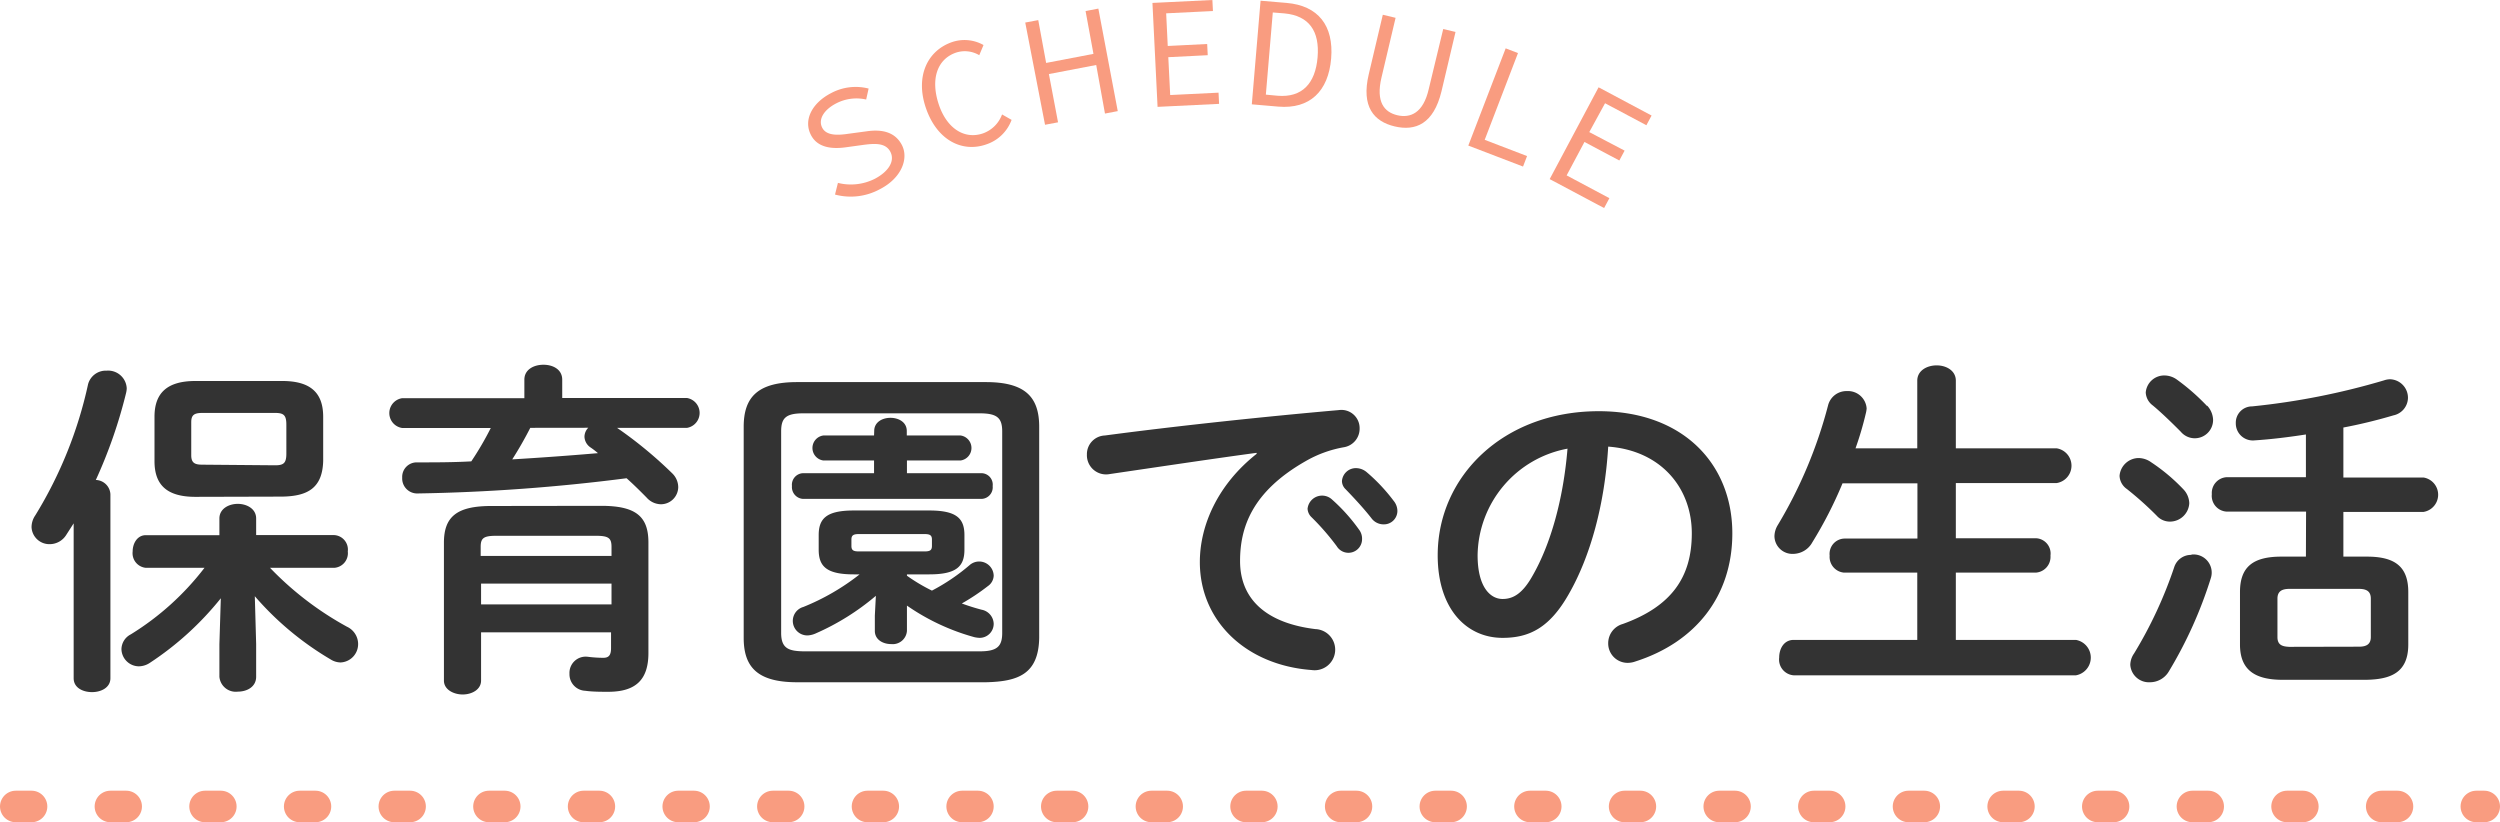
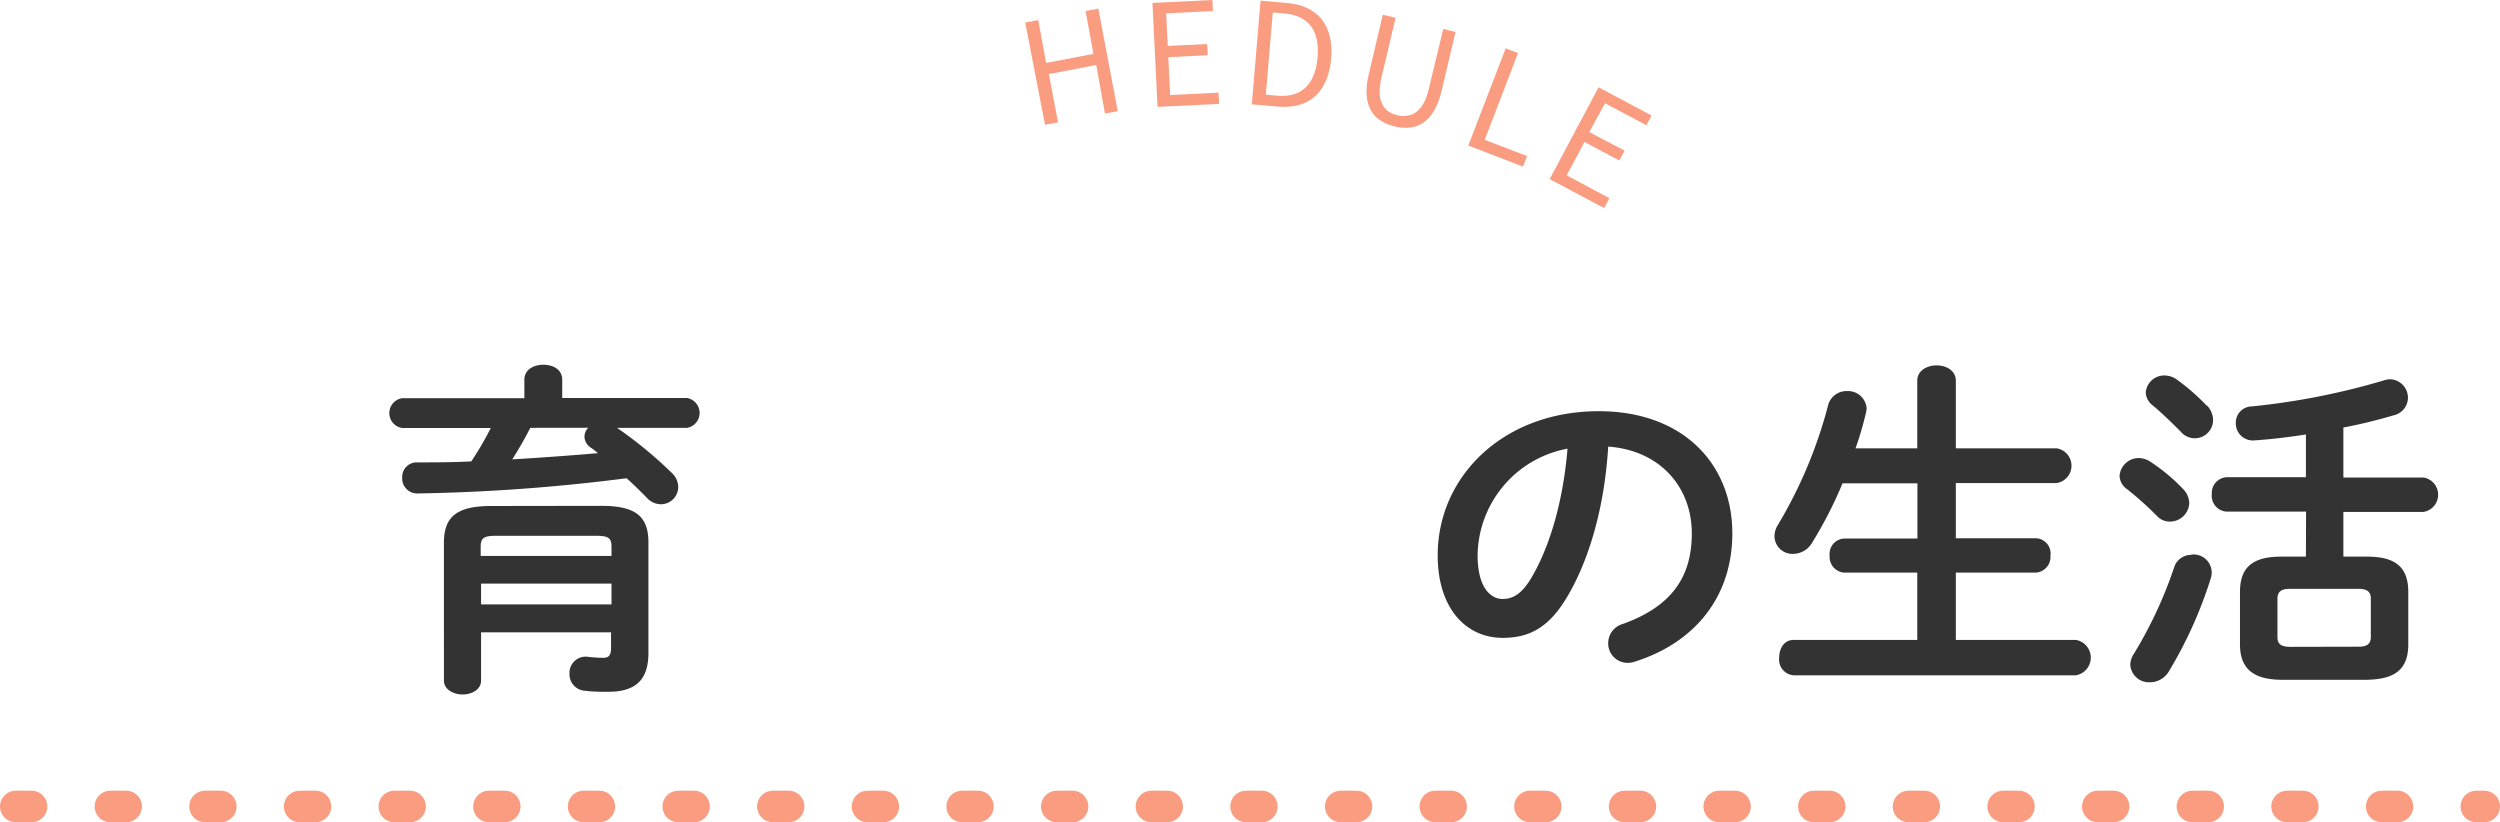
<svg xmlns="http://www.w3.org/2000/svg" viewBox="0 0 317 104.26">
  <defs>
    <style>.cls-1{fill:none;stroke:#f99c80;stroke-linecap:round;stroke-miterlimit:10;stroke-width:4px;stroke-dasharray:2 10;}.cls-2{fill:#f99c80;}.cls-3{fill:#333;}</style>
  </defs>
  <g id="レイヤー_2" data-name="レイヤー 2">
    <g id="保育園での生活">
      <line class="cls-1" x1="2" y1="102.26" x2="315" y2="102.26" />
-       <path class="cls-2" d="M111.55,24a7.72,7.72,0,0,1-5.67.67l.37-1.48a6.74,6.74,0,0,0,4.66-.51c1.71-.89,2.6-2.22,2-3.41s-2-1.09-3.5-.89l-2.25.31c-1.46.19-3.44.14-4.32-1.55-1-1.89.11-4.07,2.52-5.32a6.59,6.59,0,0,1,4.78-.59l-.31,1.39a5.55,5.55,0,0,0-3.82.5c-1.5.78-2.31,2-1.75,3.08s2.13.94,3.4.75l2.23-.3c1.81-.26,3.55,0,4.46,1.72S114.32,22.59,111.55,24Z" />
-       <path class="cls-2" d="M117.42,13.74c-1.39-4,.13-7.3,3.29-8.4a4.91,4.91,0,0,1,4,.37L124.17,7a3.58,3.58,0,0,0-3-.31C118.84,7.53,118,10,119,13.13s3.27,4.6,5.65,3.78a4,4,0,0,0,2.41-2.4l1.21.69a5.14,5.14,0,0,1-3.21,3.11C122,19.38,118.82,17.78,117.42,13.74Z" />
      <path class="cls-2" d="M130,2.86l1.65-.31,1,5.43,6-1.15-1-5.43,1.62-.31,2.46,13-1.62.31L139,8.24l-6,1.15,1.16,6.12-1.65.31Z" />
      <path class="cls-2" d="M146.13.37l7.6-.37.07,1.4-5.93.29.2,4.14,5-.25L153.14,7l-5,.25.24,4.8,6.13-.3.07,1.42-7.8.38Z" />
      <path class="cls-2" d="M159.84.09l3.3.28c4,.34,6,2.87,5.65,7.05s-2.73,6.43-6.69,6.1l-3.37-.29ZM162,12.14c3.1.26,4.79-1.55,5.07-4.87S166,2,162.88,1.7l-1.49-.12L160.51,12Z" />
      <path class="cls-2" d="M173.56,9.41l1.78-7.54,1.62.39-1.79,7.58c-.73,3.1.36,4.38,2,4.77s3.3-.24,4-3.34L183,3.68l1.56.37-1.78,7.53c-1,4.14-3.3,5.07-5.93,4.45S172.58,13.54,173.56,9.41Z" />
      <path class="cls-2" d="M190.92,6.13l1.56.6-4.22,11,5.37,2.06-.51,1.33-6.94-2.66Z" />
      <path class="cls-2" d="M202.7,11.07l6.72,3.58-.66,1.23-5.24-2.79-2,3.66L206,19.1l-.67,1.25L200.91,18l-2.26,4.24,5.42,2.89-.67,1.25-6.9-3.67Z" />
-       <path class="cls-3" d="M9.34,66.36l-.93,1.45A2.48,2.48,0,0,1,6.3,69,2.26,2.26,0,0,1,4,66.84a2.65,2.65,0,0,1,.48-1.5,53.35,53.35,0,0,0,6.69-16.63A2.33,2.33,0,0,1,13.52,47a2.36,2.36,0,0,1,2.55,2.25,2.9,2.9,0,0,1-.09.61,61.49,61.49,0,0,1-3.83,11A1.91,1.91,0,0,1,14,62.66V86c0,1.19-1.18,1.76-2.33,1.76S9.34,87.22,9.34,86ZM32.48,81.67v4.14c0,1.27-1.14,1.89-2.33,1.89a2.08,2.08,0,0,1-2.33-1.89V81.67L28,75.86a38.78,38.78,0,0,1-9,8.19,2.57,2.57,0,0,1-1.4.44,2.23,2.23,0,0,1-2.2-2.2,2.15,2.15,0,0,1,1.18-1.85A34.71,34.71,0,0,0,25.93,72H18.49a1.86,1.86,0,0,1-1.67-2.07c0-1,.57-2.07,1.67-2.07h9.33V65.74c0-1.23,1.19-1.85,2.33-1.85s2.33.62,2.33,1.85v2.11h9.91a1.84,1.84,0,0,1,1.71,2.07A1.86,1.86,0,0,1,42.39,72H34.24A40.35,40.35,0,0,0,44,79.47a2.43,2.43,0,0,1,1.41,2.16A2.33,2.33,0,0,1,43.18,84a2.47,2.47,0,0,1-1.28-.4,38.48,38.48,0,0,1-9.59-8ZM24.78,63c-3.61,0-5.19-1.5-5.19-4.53V52.85c0-3,1.58-4.54,5.19-4.54h11c3.61,0,5.2,1.5,5.2,4.54v5.59c-.09,3.47-2,4.48-5.2,4.53Zm10.12-4c1.1,0,1.41-.31,1.41-1.5V53.86c0-1.19-.31-1.5-1.41-1.5H25.66c-1.1,0-1.41.31-1.41,1.19v4.18c0,1,.49,1.19,1.41,1.19Z" />
      <path class="cls-3" d="M66.49,48.14c0-1.28,1.19-1.89,2.42-1.89s2.38.61,2.38,1.89v2.33H87.13a1.92,1.92,0,0,1,0,3.78H78.24a53.2,53.2,0,0,1,7,5.77A2.47,2.47,0,0,1,86,61.78a2.2,2.2,0,0,1-2.2,2.16A2.46,2.46,0,0,1,82,63.1c-.74-.75-1.62-1.63-2.55-2.46A236.49,236.49,0,0,1,53,62.57a1.9,1.9,0,0,1-2-2,1.84,1.84,0,0,1,1.9-1.94c2.24,0,4.57,0,6.86-.13a38.89,38.89,0,0,0,2.47-4.23H51a1.91,1.91,0,0,1,0-3.78H66.49Zm9.73,16c4.44,0,6,1.36,6,4.66v14c0,3.38-1.59,4.92-5.11,4.92-.83,0-2,0-2.9-.13a2.09,2.09,0,0,1-2-2.15,2.06,2.06,0,0,1,2.33-2.16,16.14,16.14,0,0,0,1.94.13c.66,0,1-.26,1-1.23v-2H61v6.12c0,1.15-1.19,1.76-2.33,1.76s-2.38-.61-2.38-1.76V68.82c0-3.3,1.63-4.66,6-4.66ZM62.89,67.94c-1.59,0-1.94.31-1.94,1.41v1.14H77.54V69.35c0-1.1-.35-1.41-1.94-1.41ZM77.54,74H61v2.64H77.54ZM67.24,54.25c-.7,1.37-1.45,2.69-2.29,4,3.66-.22,7.26-.48,10.87-.79a9.86,9.86,0,0,0-.92-.71,1.72,1.72,0,0,1-.79-1.36,1.67,1.67,0,0,1,.48-1.15Z" />
-       <path class="cls-3" d="M101.08,86.51c-5,0-6.78-1.89-6.78-5.63V54.12c0-3.78,1.8-5.67,6.78-5.67H125c5,0,6.77,1.89,6.77,5.67V80.88c-.08,4.58-2.64,5.54-6.77,5.63Zm23.14-3.92c2.2,0,2.86-.61,2.86-2.33V54.7c0-1.72-.66-2.29-2.86-2.29H101.87c-2.2,0-2.82.57-2.82,2.29V80.26c0,2,1,2.29,2.82,2.33ZM110.85,54.65c0-1.14,1.05-1.67,2.06-1.67s2.07.53,2.07,1.67v.57h6.82a1.6,1.6,0,0,1,0,3.17H115V60h9.46a1.45,1.45,0,0,1,1.41,1.63,1.47,1.47,0,0,1-1.41,1.63H101.83a1.5,1.5,0,0,1-1.41-1.63A1.47,1.47,0,0,1,101.83,60h9V58.39h-6.43a1.6,1.6,0,0,1,0-3.17h6.43Zm-2.6,18.18c-3.43,0-4.44-1-4.44-3.13V67.85c0-2.11,1-3.12,4.44-3.12h9.59c3.44,0,4.45,1,4.45,3.12V69.7c0,2.11-1,3.13-4.45,3.13H115V73a22.28,22.28,0,0,0,3.17,1.89,25.41,25.41,0,0,0,4.75-3.21A1.84,1.84,0,0,1,126,73a1.68,1.68,0,0,1-.74,1.32,27.42,27.42,0,0,1-3.3,2.2c.83.31,1.67.57,2.5.79A1.87,1.87,0,0,1,126,79.08a1.78,1.78,0,0,1-1.8,1.8,3.74,3.74,0,0,1-.66-.09,28,28,0,0,1-8.54-4V80a1.81,1.81,0,0,1-2,1.67c-1.06,0-2.07-.57-2.07-1.67V78.06l.13-2.51a31,31,0,0,1-7.7,4.8,2.82,2.82,0,0,1-.92.22,1.84,1.84,0,0,1-.57-3.61A29.12,29.12,0,0,0,109,72.83Zm9-2.91c.7,0,.92-.17.92-.7v-.8c0-.52-.22-.7-.92-.7h-8.36c-.71,0-.93.18-.93.7v.8c0,.53.22.7.93.7Z" />
-       <path class="cls-3" d="M159.33,57.42c-5.28.71-12.27,1.76-18.61,2.69a2.43,2.43,0,0,1-2.9-2.47,2.37,2.37,0,0,1,2.28-2.42C149.26,54,160.61,52.8,169.76,52a2.31,2.31,0,0,1,2.64,2.33,2.38,2.38,0,0,1-2,2.38,14.84,14.84,0,0,0-4.84,1.76c-6.87,3.91-8.32,8.49-8.32,12.67,0,4.89,3.39,7.88,9.55,8.63a2.61,2.61,0,1,1-.48,5.19c-8.32-.62-14.17-6.21-14.17-13.69,0-4.62,2.24-9.81,7.21-13.73Zm6.47,7.09a1.85,1.85,0,0,1,3.08-1.19,22.5,22.5,0,0,1,3.44,3.83,1.88,1.88,0,0,1,.39,1.19,1.73,1.73,0,0,1-3.21.92,31.64,31.64,0,0,0-3.26-3.74A1.59,1.59,0,0,1,165.8,64.51ZM170.16,61A1.77,1.77,0,0,1,172,59.36a2.13,2.13,0,0,1,1.32.53,22.44,22.44,0,0,1,3.39,3.61,2.05,2.05,0,0,1,.48,1.32,1.71,1.71,0,0,1-1.76,1.67,1.91,1.91,0,0,1-1.54-.79c-1-1.28-2.24-2.6-3.26-3.66A1.44,1.44,0,0,1,170.16,61Z" />
      <path class="cls-3" d="M182.3,70.41c0-10,8.32-18.27,20.42-18.27,10.74,0,16.94,6.74,16.94,15.49,0,8-4.71,13.82-12.28,16.24a2.92,2.92,0,0,1-1,.18,2.46,2.46,0,0,1-2.46-2.51,2.53,2.53,0,0,1,1.85-2.42c6.24-2.25,8.75-6,8.75-11.49,0-5.76-3.91-10.51-10.6-11-.44,7.31-2.25,13.91-5,18.7-2.42,4.27-5,5.55-8.4,5.55C186,80.88,182.3,77.27,182.3,70.41Zm5.06,0c0,4,1.59,5.54,3.17,5.54,1.36,0,2.55-.7,3.83-3,2.24-3.92,3.87-9.59,4.4-16.06A13.94,13.94,0,0,0,187.36,70.41Z" />
      <path class="cls-3" d="M260.8,56.85a2.23,2.23,0,0,1,0,4.4H248v7h10A1.94,1.94,0,0,1,260,70.45a2,2,0,0,1-1.89,2.16H248v8.53h15.23a2.28,2.28,0,0,1,0,4.49H227.44a2,2,0,0,1-1.84-2.24c0-1.15.61-2.25,1.84-2.25h15.67V72.61h-9.28A2,2,0,0,1,232,70.45a1.94,1.94,0,0,1,1.85-2.16h9.28v-7h-9.5a52.18,52.18,0,0,1-3.83,7.48,2.8,2.8,0,0,1-2.38,1.46A2.28,2.28,0,0,1,225,68a2.82,2.82,0,0,1,.44-1.45A57.76,57.76,0,0,0,231.8,51.4a2.4,2.4,0,0,1,2.38-1.81,2.37,2.37,0,0,1,2.51,2.2,3.33,3.33,0,0,1-.09.57,41.63,41.63,0,0,1-1.32,4.49h7.83V48.27c0-1.28,1.23-1.94,2.46-1.94S248,47,248,48.27v8.58Z" />
      <path class="cls-3" d="M276.81,62a2.66,2.66,0,0,1,.79,1.81,2.46,2.46,0,0,1-2.46,2.33,2.24,2.24,0,0,1-1.67-.75A42.28,42.28,0,0,0,269.68,62a2.12,2.12,0,0,1-.92-1.67,2.45,2.45,0,0,1,2.46-2.25,2.8,2.8,0,0,1,1.54.53A23.35,23.35,0,0,1,276.81,62Zm1.06,8.32a2.3,2.3,0,0,1,2.46,3A54.17,54.17,0,0,1,275,85.15a2.78,2.78,0,0,1-2.37,1.36,2.37,2.37,0,0,1-2.51-2.2,2.59,2.59,0,0,1,.48-1.45,54.16,54.16,0,0,0,5.11-11A2.24,2.24,0,0,1,277.87,70.36Zm2-18.88a2.77,2.77,0,0,1,.75,1.81,2.32,2.32,0,0,1-4.1,1.49c-1.18-1.19-2.55-2.51-3.56-3.34a2.17,2.17,0,0,1-.88-1.63,2.35,2.35,0,0,1,2.42-2.16,2.73,2.73,0,0,1,1.54.53A27.15,27.15,0,0,1,279.85,51.48Zm12.54,13.43H282.31a2,2,0,0,1-1.85-2.21,2,2,0,0,1,1.85-2.15h10.08V55.09c-2.24.35-4.49.62-6.51.75a2.16,2.16,0,0,1-2.38-2.2,2.06,2.06,0,0,1,2.07-2.11,90.45,90.45,0,0,0,16.72-3.3,2.48,2.48,0,0,1,.79-.14,2.35,2.35,0,0,1,2.25,2.38,2.31,2.31,0,0,1-1.85,2.2,64.21,64.21,0,0,1-6.34,1.54v6.34h10.17a2.21,2.21,0,0,1,0,4.36H297.14v5.67h3c3.6,0,5.23,1.32,5.23,4.49v6.65c0,3.56-2.2,4.44-5.41,4.48H289.44c-3.61,0-5.41-1.32-5.41-4.48V75.07c0-3.17,1.63-4.49,5.24-4.49h3.12ZM299.12,82c1,0,1.5-.35,1.5-1.23V75.91c0-.88-.48-1.24-1.5-1.24h-8.84c-1,0-1.5.36-1.5,1.24v4.88c0,1,.62,1.19,1.5,1.23Z" />
    </g>
  </g>
</svg>